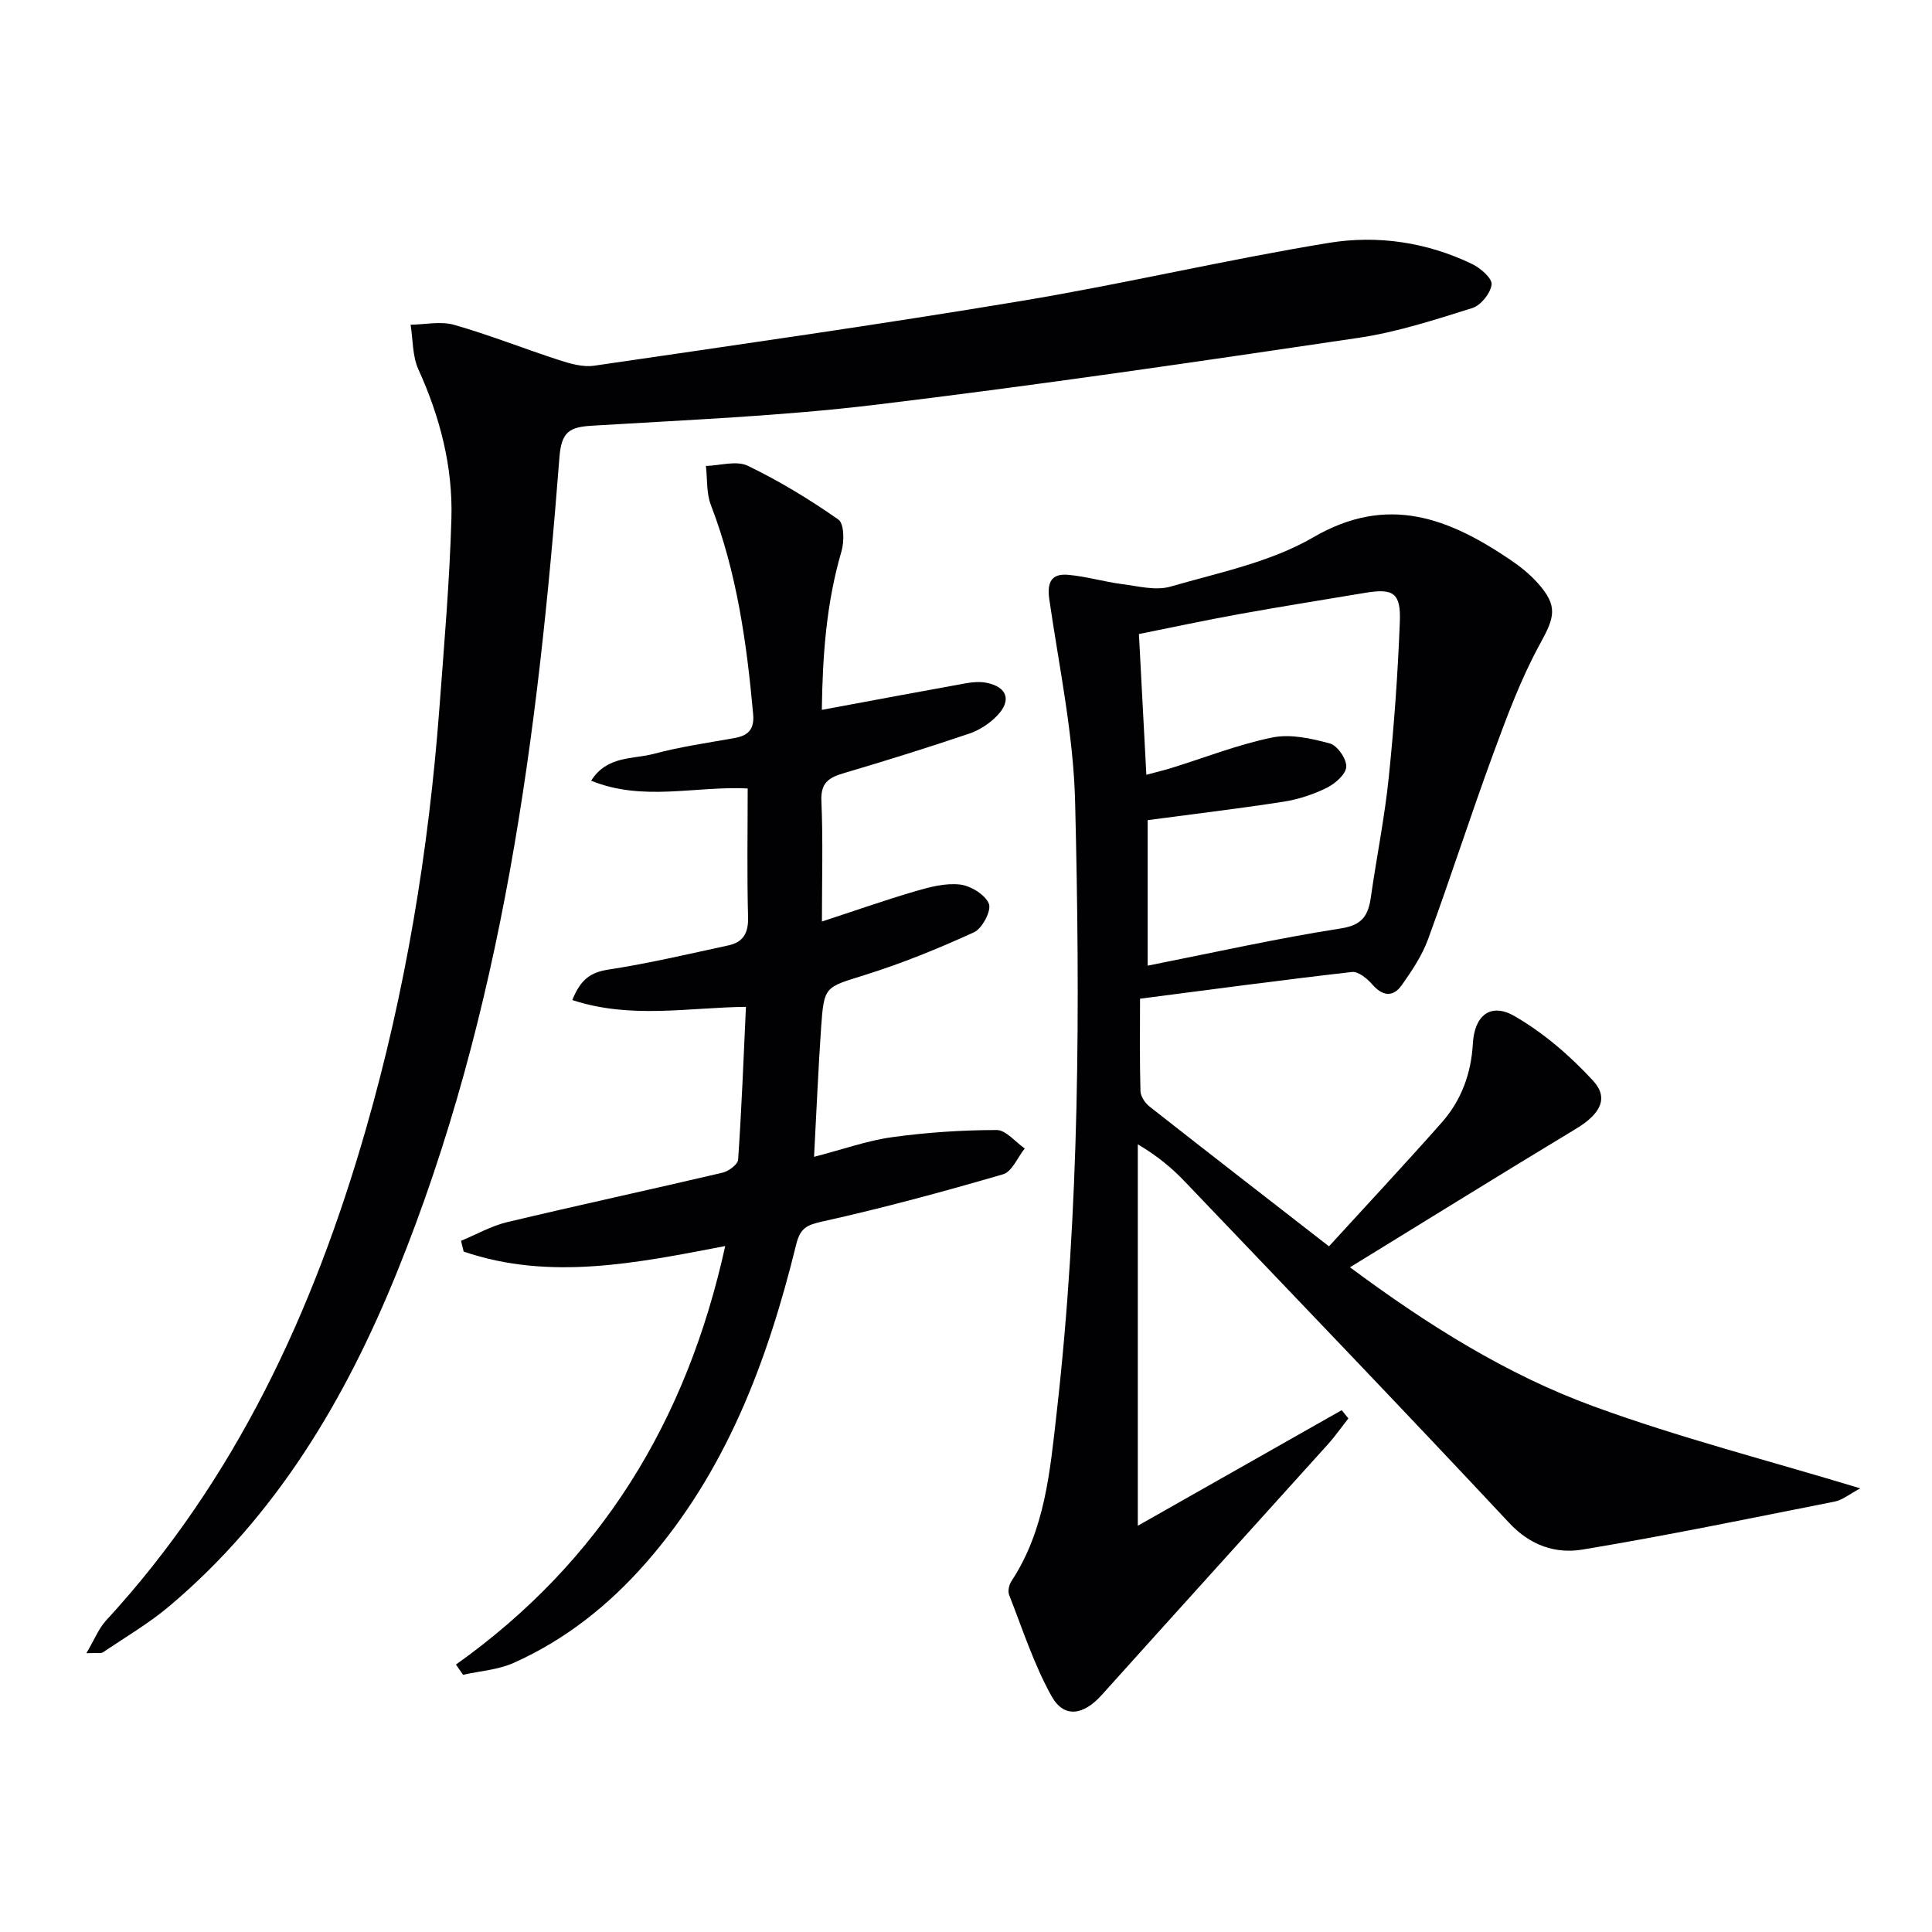
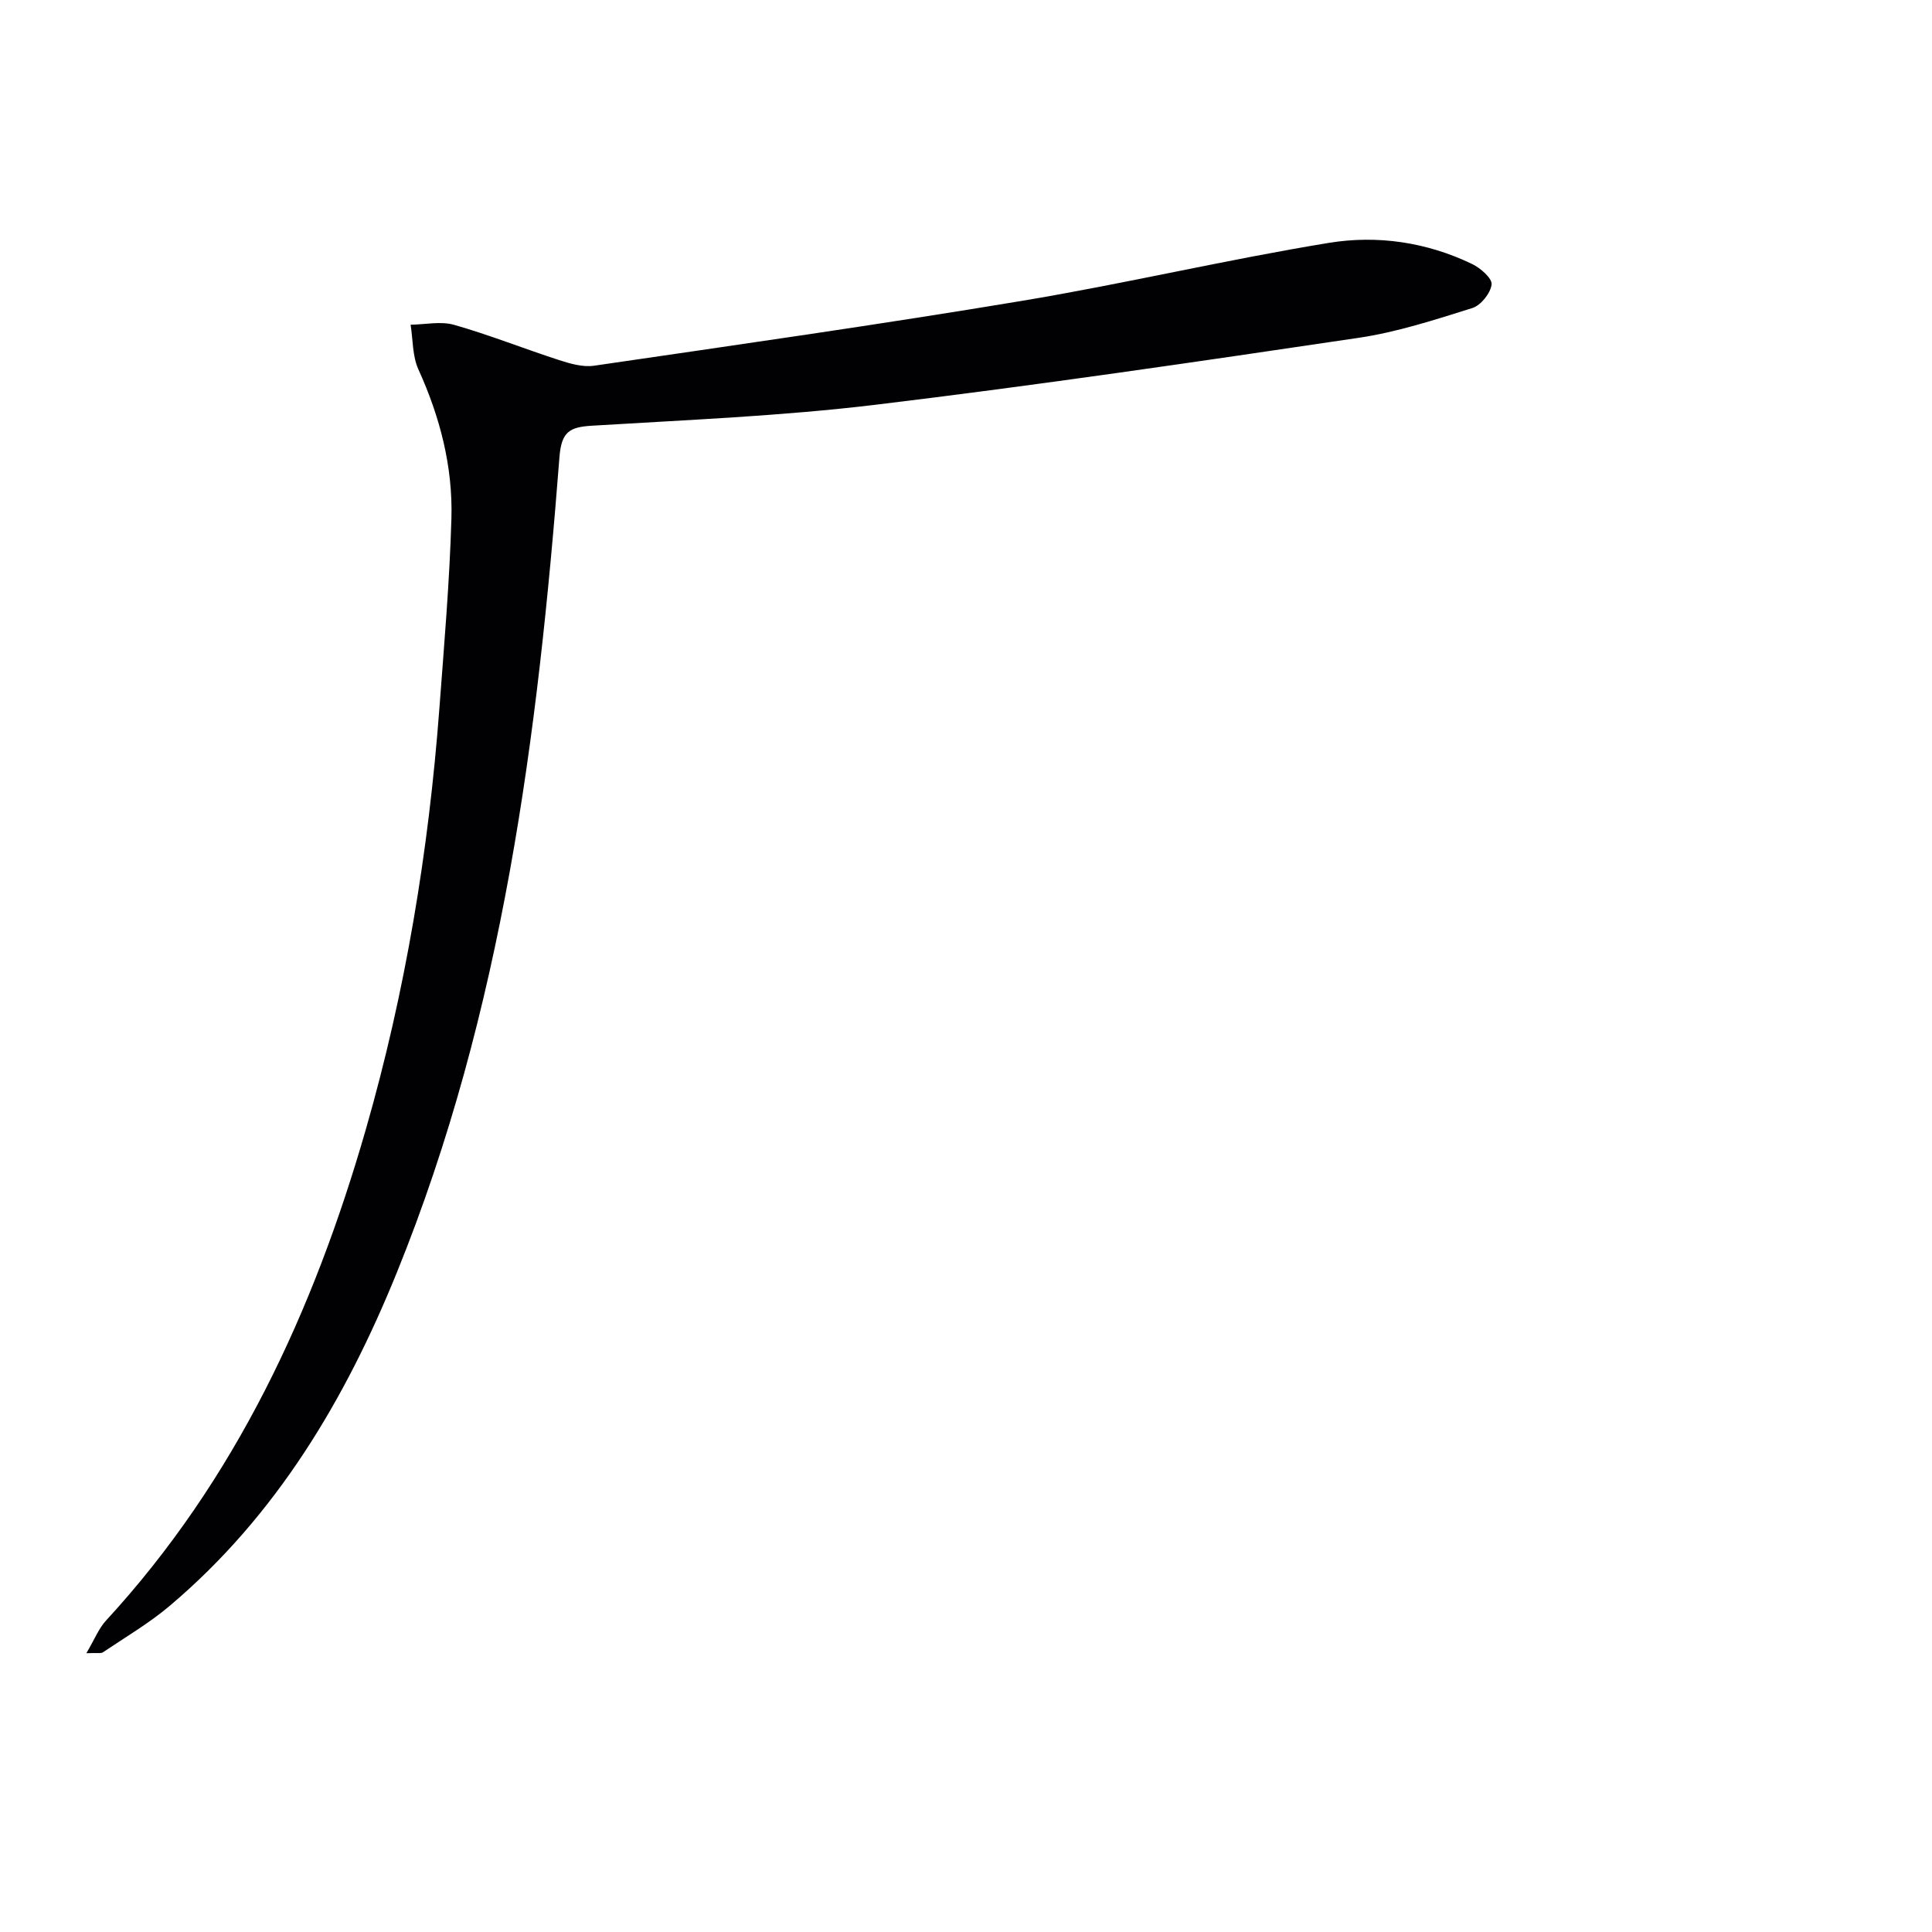
<svg xmlns="http://www.w3.org/2000/svg" enable-background="new 0 0 400 400" viewBox="0 0 400 400">
  <g fill="#010104">
-     <path d="m279.5 262.38c16.12 11.97 32.39 22.18 50.38 28.77 17.7 6.48 36.06 11.17 55.28 17-2.3 1.22-3.69 2.41-5.25 2.72-17.39 3.45-34.77 7.05-52.26 9.95-5.55.92-10.78-.8-15.2-5.53-22.17-23.71-44.67-47.12-67.09-70.6-2.63-2.76-5.54-5.25-9.79-7.77v78.97c13.67-7.75 27.94-15.84 42.22-23.93.46.57.92 1.14 1.38 1.71-1.42 1.8-2.74 3.69-4.27 5.39-15.59 17.3-31.24 34.55-46.8 51.87-3.78 4.21-7.81 4.88-10.4.22-3.66-6.58-6-13.89-8.77-20.94-.31-.78-.02-2.09.47-2.84 6.97-10.56 8-22.81 9.36-34.77 4.8-42.09 4.87-84.39 3.83-126.64-.35-13.99-3.32-27.92-5.34-41.85-.51-3.52.41-5.41 3.89-5.1 3.77.33 7.46 1.45 11.23 1.93 3.31.43 6.94 1.39 9.97.51 10.02-2.9 20.7-5.05 29.55-10.2 15.47-9 28.08-3.95 40.84 4.67 2.05 1.39 4.04 3 5.68 4.84 4.23 4.74 3.44 7.08.46 12.5-3.94 7.18-6.84 14.98-9.68 22.71-4.69 12.76-8.85 25.73-13.53 38.5-1.23 3.37-3.33 6.49-5.41 9.45-1.81 2.57-3.96 2.39-6.13-.1-1.06-1.21-2.89-2.73-4.2-2.58-14.5 1.65-28.96 3.6-43.89 5.53 0 6.57-.09 12.86.09 19.14.03 1.09.96 2.46 1.88 3.19 12.29 9.66 24.64 19.22 37.15 28.94 7.91-8.66 15.73-17.03 23.31-25.59 4.08-4.61 6.13-10.14 6.48-16.39.33-5.83 3.67-8.53 8.6-5.7 6.03 3.47 11.56 8.25 16.29 13.39 3.36 3.65 1.42 6.95-3.47 9.91-15.51 9.36-30.88 18.91-46.86 28.72zm-42.16-101.97c2.04-.55 3.61-.92 5.14-1.39 6.97-2.16 13.82-4.87 20.93-6.33 3.77-.77 8.09.19 11.93 1.24 1.55.42 3.48 3.22 3.39 4.83-.09 1.56-2.3 3.49-4.04 4.35-2.8 1.38-5.9 2.4-8.98 2.88-9.3 1.44-18.64 2.55-28.1 3.81v30.13c13.65-2.7 26.76-5.65 40.01-7.71 4.58-.71 5.68-2.82 6.22-6.58 1.17-8.21 2.83-16.37 3.68-24.61 1.11-10.74 1.89-21.53 2.3-32.31.23-6.01-1.37-6.95-7.24-5.97-8.67 1.45-17.35 2.83-25.99 4.39-6.9 1.25-13.77 2.72-20.79 4.13.52 10.04 1.01 19.3 1.54 29.14z" />
    <path d="m17.88 342.28c1.74-2.95 2.58-5.15 4.06-6.75 26.88-29.19 42.99-64.1 53.81-101.73 8.19-28.48 13-57.61 15.22-87.15.98-13.09 2.11-26.19 2.49-39.3.31-10.74-2.36-21.02-6.84-30.88-1.25-2.75-1.11-6.14-1.61-9.24 3.02-.04 6.24-.77 9.03.03 7.33 2.09 14.45 4.94 21.71 7.29 2.31.75 4.92 1.5 7.23 1.17 29.55-4.32 59.13-8.52 88.59-13.43 21.27-3.54 42.3-8.53 63.58-12.01 10.04-1.64 20.26-.15 29.65 4.39 1.73.83 4.18 2.98 4.02 4.24-.23 1.81-2.23 4.32-4 4.87-7.73 2.42-15.54 4.98-23.52 6.16-33.32 4.94-66.67 9.84-100.11 13.87-19.45 2.34-39.09 3.13-58.67 4.33-4.57.28-6.28 1.23-6.69 6.48-4.47 57.59-11.7 114.69-33.65 168.8-10.69 26.35-24.96 50.37-46.98 69-4.28 3.63-9.2 6.51-13.87 9.66-.42.3-1.21.09-3.45.2z" />
-     <path d="m170.15 146.97c10.57-1.96 20.18-3.77 29.8-5.5 1.43-.26 2.99-.38 4.39-.09 4.19.88 5.13 3.63 2.13 6.77-1.55 1.62-3.66 3.01-5.78 3.73-8.62 2.92-17.32 5.63-26.05 8.21-3.04.9-4.74 1.98-4.58 5.7.35 8.14.11 16.31.11 25 6.7-2.19 13-4.41 19.4-6.29 2.99-.87 6.25-1.72 9.23-1.36 2.21.27 5.18 2.1 5.94 3.98.56 1.4-1.37 5.11-3.07 5.89-7.36 3.37-14.91 6.44-22.63 8.86-8.22 2.58-8.44 2.2-9.04 10.91-.59 8.6-.95 17.21-1.46 26.73 6.07-1.57 11.05-3.37 16.18-4.07 7.15-.99 14.41-1.47 21.63-1.48 1.93 0 3.87 2.48 5.81 3.82-1.48 1.84-2.63 4.8-4.48 5.34-12.37 3.61-24.84 6.99-37.42 9.78-3.29.73-4.59 1.4-5.42 4.76-5.92 24.1-14.48 47-31.21 66.03-7.69 8.74-16.65 15.84-27.27 20.59-3.22 1.44-6.98 1.68-10.49 2.47-.49-.71-.98-1.41-1.47-2.12 30.03-21.37 47.78-50.43 55.75-86.65-18.33 3.52-36.3 7.23-54.15 1.15-.18-.74-.37-1.49-.55-2.23 3.17-1.31 6.23-3.07 9.52-3.86 14.85-3.54 29.77-6.76 44.63-10.25 1.26-.3 3.16-1.71 3.22-2.7.72-10.4 1.12-20.83 1.62-31.63-11.87.12-23.87 2.57-35.95-1.41 1.76-4.4 3.9-5.76 7.51-6.31 8.35-1.29 16.6-3.23 24.86-5.02 2.98-.65 4.11-2.54 4.02-5.79-.24-8.78-.08-17.57-.08-26.69-10.96-.53-21.62 2.77-32.41-1.6 3.3-5.24 8.67-4.41 13-5.57 5.44-1.46 11.05-2.26 16.61-3.25 2.88-.51 4.22-1.76 3.93-4.98-1.33-14.76-3.38-29.33-8.75-43.28-.95-2.46-.71-5.38-1.03-8.09 2.92-.08 6.32-1.16 8.66-.04 6.54 3.15 12.82 6.97 18.77 11.14 1.21.85 1.24 4.57.63 6.61-3.13 10.67-3.9 21.51-4.06 32.79z" />
  </g>
</svg>